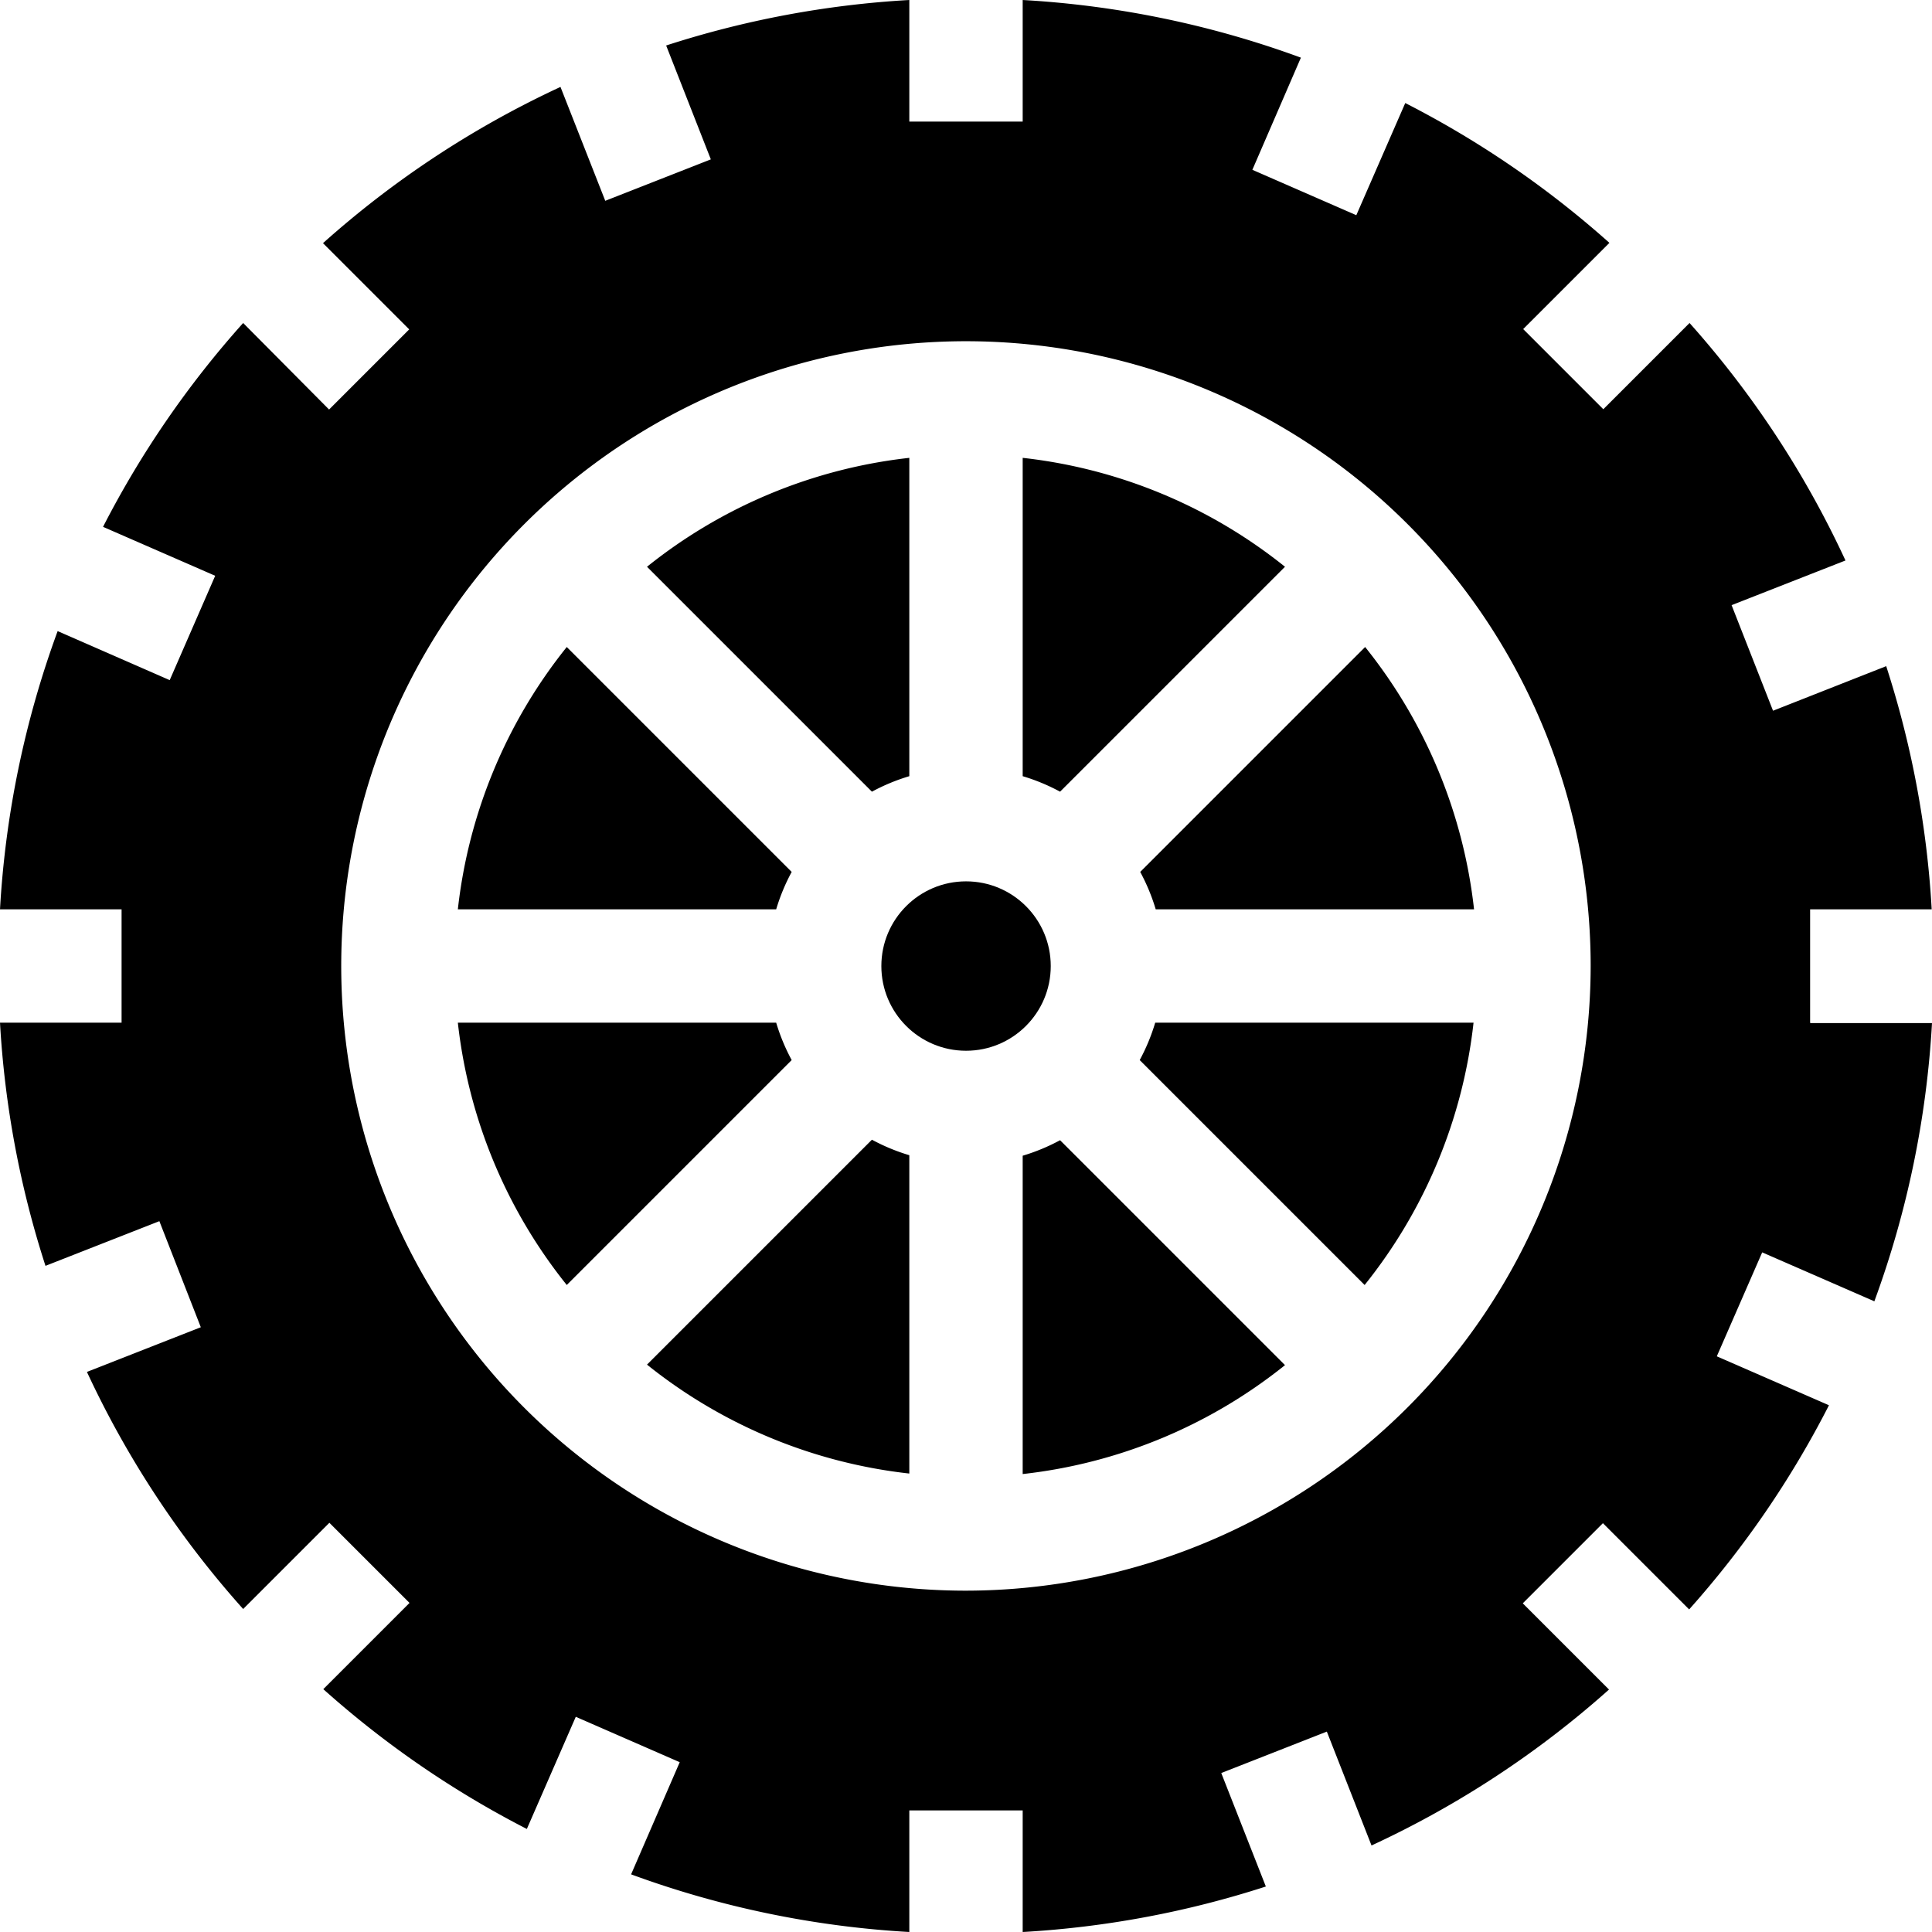
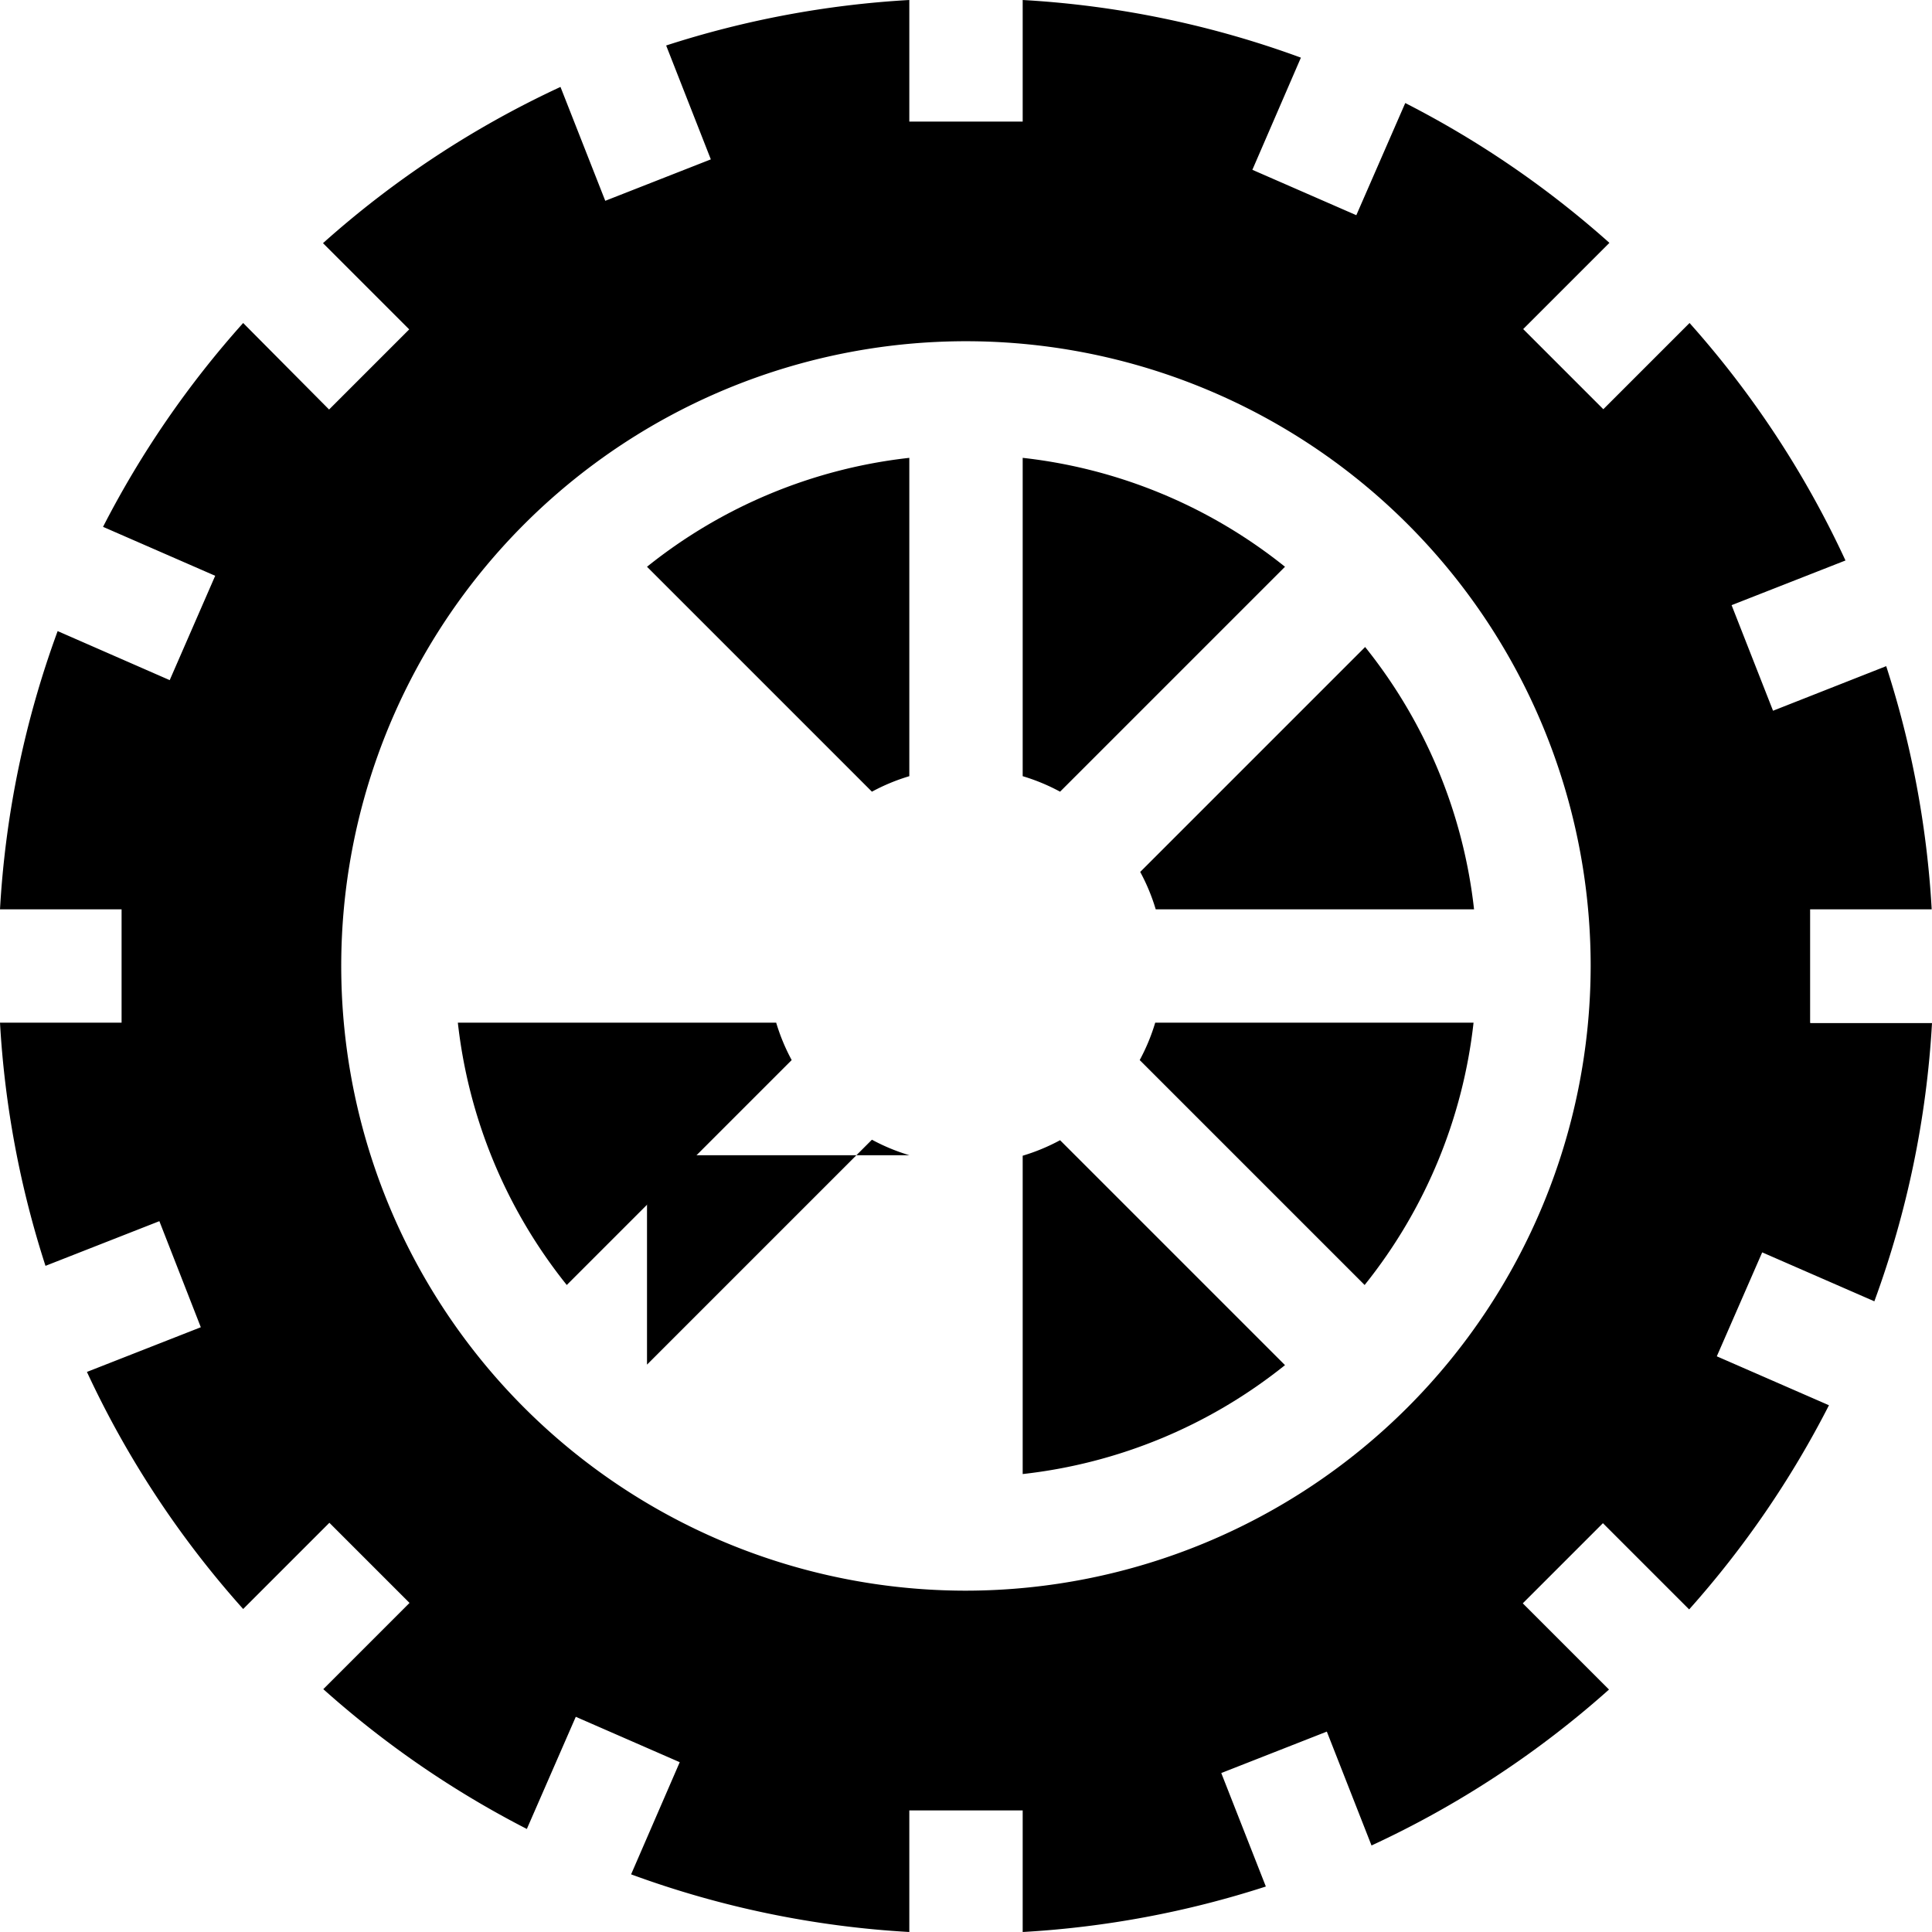
<svg xmlns="http://www.w3.org/2000/svg" width="19.069" height="19.069" viewBox="0 0 19.069 19.069">
  <g id="tire" transform="translate(0 0)">
-     <path id="Path_33" data-name="Path 33" d="M124.276,173.745a1.944,1.944,0,0,1,.153-.369l-2.22-2.22a5.023,5.023,0,0,0-1.075,2.589h3.142Z" transform="translate(-116.615 -164.77)" />
    <path id="Path_34" data-name="Path 34" d="M301.8,270.552a1.943,1.943,0,0,1-.153.369l2.22,2.22a5.023,5.023,0,0,0,1.075-2.589H301.8Z" transform="translate(-290.398 -260.458)" />
    <path id="Path_35" data-name="Path 35" d="M17.866,10.094V8.975h1.2a9.536,9.536,0,0,0-.449-2.4L17.5,7.015l-.409-1.042,1.124-.441a9.519,9.519,0,0,0-1.539-2.344l-.851.851-.791-.791.851-.851a9.538,9.538,0,0,0-2.015-1.38l-.483,1.107-1.026-.448L12.84.569A9.52,9.52,0,0,0,10.094,0V1.2H8.975V0a9.537,9.537,0,0,0-2.4.449l.441,1.124-1.042.409L5.532.858A9.52,9.52,0,0,0,3.188,2.4l.851.851-.791.791L2.4,3.188A9.538,9.538,0,0,0,1.017,5.2l1.107.483L1.675,6.713.569,6.229A9.519,9.519,0,0,0,0,8.975H1.2v1.119H0a9.536,9.536,0,0,0,.449,2.4l1.124-.441L1.982,13.1l-1.124.441A9.52,9.52,0,0,0,2.4,15.881l.851-.851.791.791-.851.851A9.538,9.538,0,0,0,5.2,18.052l.483-1.107,1.026.448L6.229,18.5a9.521,9.521,0,0,0,2.746.569v-1.2h1.119v1.2a9.539,9.539,0,0,0,2.4-.449L12.054,17.5l1.042-.409.441,1.124a9.519,9.519,0,0,0,2.344-1.539l-.851-.851.791-.791.851.851a9.537,9.537,0,0,0,1.38-2.015l-1.107-.483.448-1.026,1.107.483a9.52,9.52,0,0,0,.569-2.746h-1.2ZM9.535,15.7A6.166,6.166,0,1,1,15.7,9.535,6.173,6.173,0,0,1,9.535,15.7Z" />
    <path id="Path_36" data-name="Path 36" d="M301.652,173.375a1.944,1.944,0,0,1,.153.369h3.142a5.023,5.023,0,0,0-1.075-2.589Z" transform="translate(-290.398 -164.769)" />
    <path id="Path_37" data-name="Path 37" d="M270.922,301.652a1.944,1.944,0,0,1-.369.153v3.142a5.023,5.023,0,0,0,2.589-1.075Z" transform="translate(-260.459 -290.398)" />
    <path id="Path_38" data-name="Path 38" d="M124.429,270.923a1.945,1.945,0,0,1-.153-.369h-3.142a5.023,5.023,0,0,0,1.075,2.589Z" transform="translate(-116.615 -260.46)" />
-     <path id="Path_39" data-name="Path 39" d="M173.745,301.8a1.943,1.943,0,0,1-.369-.153l-2.22,2.22a5.023,5.023,0,0,0,2.589,1.075V301.8Z" transform="translate(-164.77 -290.398)" />
+     <path id="Path_39" data-name="Path 39" d="M173.745,301.8a1.943,1.943,0,0,1-.369-.153l-2.22,2.22V301.8Z" transform="translate(-164.77 -290.398)" />
    <path id="Path_40" data-name="Path 40" d="M173.375,124.429a1.945,1.945,0,0,1,.369-.153v-3.142a5.023,5.023,0,0,0-2.589,1.075Z" transform="translate(-164.769 -116.615)" />
    <path id="Path_41" data-name="Path 41" d="M270.553,121.134v3.142a1.944,1.944,0,0,1,.369.153l2.22-2.22A5.022,5.022,0,0,0,270.553,121.134Z" transform="translate(-260.459 -116.615)" />
-     <circle id="Ellipse_1" data-name="Ellipse 1" cx="0.836" cy="0.836" r="0.836" transform="translate(8.699 8.699)" />
  </g>
</svg>